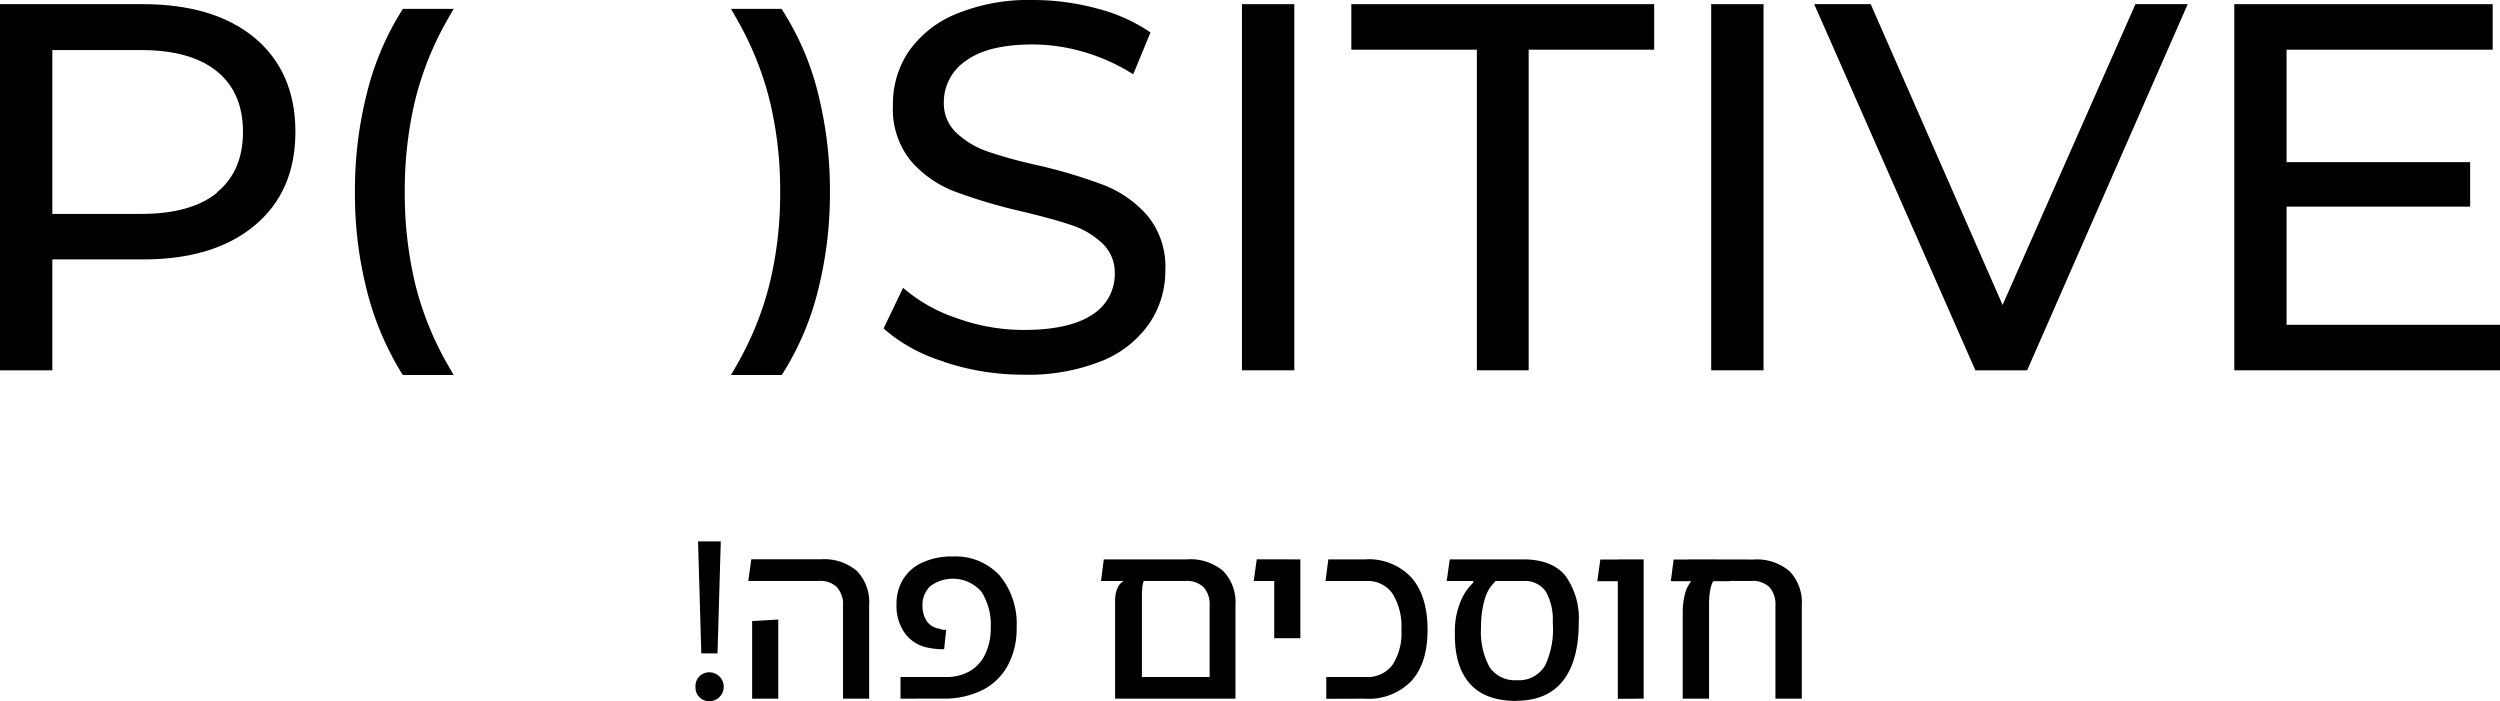
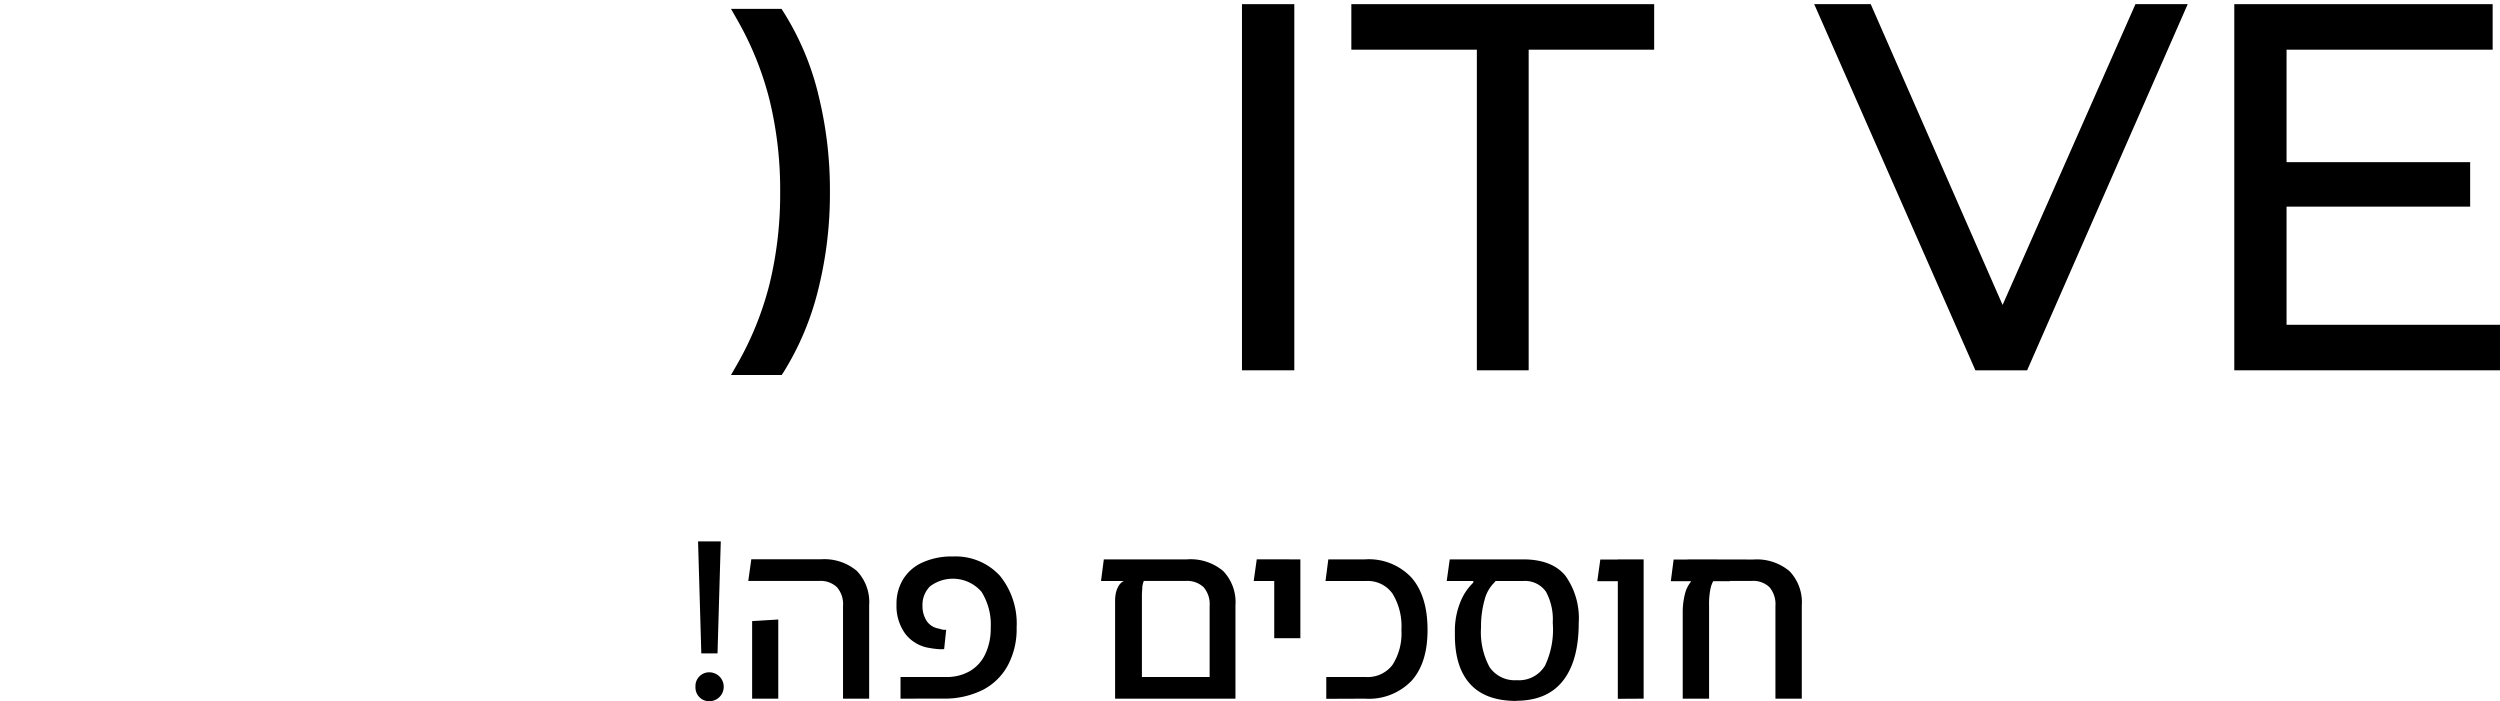
<svg xmlns="http://www.w3.org/2000/svg" viewBox="0 0 330.06 92.58">
  <title>Asset 2</title>
  <g id="Layer_2" data-name="Layer 2">
    <g id="Layer_1-2" data-name="Layer 1">
      <path d="M91.82,90.67a1.81,1.81,0,0,1,1.82-1.91,1.91,1.91,0,0,1,0,3.82A1.81,1.81,0,0,1,91.82,90.67Zm.77-4.41-.43-14.78h3l-.43,14.78Z" />
      <path d="M111.3,92.24V80a3.38,3.38,0,0,0-.81-2.48,3.1,3.1,0,0,0-2.34-.82H98.79l.4-2.86h9.18a6.65,6.65,0,0,1,4.76,1.54,5.94,5.94,0,0,1,1.62,4.53V92.24Zm-12,0V82l3.45-.21V92.24Zm19.59,0V89.38h6a6.07,6.07,0,0,0,3.21-.81,5.09,5.09,0,0,0,2-2.26,7.85,7.85,0,0,0,.7-3.44,8.11,8.11,0,0,0-1.22-4.74,5,5,0,0,0-6.79-.72,3.43,3.43,0,0,0-1,2.57,3.62,3.62,0,0,0,.55,2A2.4,2.4,0,0,0,124,83a3.94,3.94,0,0,0,.51.14,2.1,2.1,0,0,0,.41,0l-.27,2.56a4.91,4.91,0,0,1-.77,0,10.6,10.6,0,0,1-1.14-.15,4.94,4.94,0,0,1-3.24-1.9,6.25,6.25,0,0,1-1.14-3.86,6.18,6.18,0,0,1,.85-3.27,5.69,5.69,0,0,1,2.52-2.23,9.2,9.2,0,0,1,4.09-.82A7.93,7.93,0,0,1,132,76a10,10,0,0,1,2.22,6.84,10.13,10.13,0,0,1-1.16,5,7.83,7.83,0,0,1-3.32,3.25,11.27,11.27,0,0,1-5.29,1.14Zm37.81-18.39a6.68,6.68,0,0,1,4.79,1.54,5.94,5.94,0,0,1,1.62,4.53V92.24H147.22v-13a4.88,4.88,0,0,1,.09-.89,3.41,3.41,0,0,1,.34-.94,1.77,1.77,0,0,1,.71-.7h-3l.37-2.86Zm3,15.53V80a3.42,3.42,0,0,0-.8-2.48,3.18,3.18,0,0,0-2.38-.82h-5.51a3.06,3.06,0,0,0-.2.83c0,.31-.05.63-.05,1V89.38Zm5.82-12.67.4-2.86h4.28v2.86Zm2.71,7.55V73.85h3.45V84.26Zm6.87,8V89.38h5.21a4.1,4.1,0,0,0,3.54-1.61,7.72,7.72,0,0,0,1.17-4.62,8.24,8.24,0,0,0-1.17-4.77,4,4,0,0,0-3.54-1.67H175l.37-2.86h4.84a7.71,7.71,0,0,1,6.15,2.42c1.4,1.61,2.11,3.9,2.11,6.88s-.71,5.16-2.11,6.73a7.81,7.81,0,0,1-6.15,2.36Zm25.11.28q-4.1,0-6.13-2.25t-2-6.56v-.34a10,10,0,0,1,.69-3.82,7.23,7.23,0,0,1,1.74-2.65v-.4l3.12-.16-.25.46a4.91,4.91,0,0,0-1.39,2.41,13.05,13.05,0,0,0-.46,3.63,9.7,9.7,0,0,0,1.12,5.2,4,4,0,0,0,3.59,1.74,4,4,0,0,0,3.75-1.94A11.13,11.13,0,0,0,205,82.23a7.68,7.68,0,0,0-.89-4.1,3.37,3.37,0,0,0-3.08-1.42H191l.4-2.86h9.67q3.82,0,5.59,2.15a9.62,9.62,0,0,1,1.77,6.23c0,3.3-.68,5.85-2.06,7.62S202.94,92.52,200.12,92.52Zm10.67-15.81.4-2.86h4.59v2.86Zm2.71,15.53V73.85H217V92.24Zm7-15.53.37-2.86h7.43v2.86Zm10.88-2.86a6.7,6.7,0,0,1,4.79,1.54,5.94,5.94,0,0,1,1.62,4.53V92.24h-3.48V80a3.46,3.46,0,0,0-.79-2.48,3.1,3.1,0,0,0-2.36-.82h-5.05a3.69,3.69,0,0,0-.37,1,9.89,9.89,0,0,0-.19,2.25V92.24h-3.48V80.9a9.76,9.76,0,0,1,.27-2.39,4.16,4.16,0,0,1,.84-1.74l-.46-.15V73.85Z" />
-       <path d="M33.63,5Q39,9.52,39,17.4T33.63,29.76q-5.39,4.5-14.78,4.49H6.91V48.89H0V.55H18.85Q28.24.55,33.63,5m-5,20.41q3.45-2.81,3.45-8t-3.45-8q-3.46-2.8-10-2.8H6.91V28.24H18.65q6.56,0,10-2.79" />
-       <path d="M59.07,2.61l.82-1.44h-6.7l-.28.45a37.22,37.22,0,0,0-4.48,10.72,52.21,52.21,0,0,0-1.57,13,51.74,51.74,0,0,0,1.57,13A39.06,39.06,0,0,0,52.9,49.06l.29.45h6.7l-.82-1.43A41.37,41.37,0,0,1,54.8,37.42a51.37,51.37,0,0,1-1.36-12.08A51.34,51.34,0,0,1,54.8,13.27,41.23,41.23,0,0,1,59.07,2.61" />
      <path d="M108,12.31a36.58,36.58,0,0,0-4.54-10.7l-.28-.44H96.51l.82,1.44a41.93,41.93,0,0,1,4.29,10.67A50.14,50.14,0,0,1,103,25.34a50.17,50.17,0,0,1-1.38,12.07,41.93,41.93,0,0,1-4.29,10.67l-.82,1.43h6.69l.29-.44A37.45,37.45,0,0,0,108,38.33a52.07,52.07,0,0,0,1.57-13,52.22,52.22,0,0,0-1.57-13" />
-       <path d="M124.65,47.75a21.53,21.53,0,0,1-8-4.38L119.23,38a21,21,0,0,0,7.07,4,26,26,0,0,0,8.88,1.56c4,0,7-.68,9-2a6.31,6.31,0,0,0,3-5.42,5.34,5.34,0,0,0-1.63-4,10.94,10.94,0,0,0-4-2.39q-2.38-.82-6.74-1.86a69.58,69.58,0,0,1-8.8-2.62,14.48,14.48,0,0,1-5.73-4,10.79,10.79,0,0,1-2.39-7.36,12.41,12.41,0,0,1,2-7,14.09,14.09,0,0,1,6.18-5A25.11,25.11,0,0,1,136.35,0a32.47,32.47,0,0,1,8.43,1.11,22.3,22.3,0,0,1,7.11,3.17l-2.28,5.53a25.15,25.15,0,0,0-6.49-2.94,24.14,24.14,0,0,0-6.77-1c-3.91,0-6.85.71-8.8,2.14a6.56,6.56,0,0,0-2.94,5.53,5.29,5.29,0,0,0,1.66,4A11.41,11.41,0,0,0,130.38,20,61.48,61.48,0,0,0,137,21.82a67.25,67.25,0,0,1,8.77,2.63,14.78,14.78,0,0,1,5.7,4,10.54,10.54,0,0,1,2.38,7.25,12.32,12.32,0,0,1-2.07,6.94,13.88,13.88,0,0,1-6.28,5,26.18,26.18,0,0,1-10.36,1.83,33,33,0,0,1-10.53-1.7" />
      <rect x="163.97" y="0.55" width="6.91" height="48.34" />
      <polygon points="194.98 6.56 178.41 6.56 178.41 0.55 218.39 0.55 218.39 6.56 201.82 6.56 201.82 48.89 194.98 48.89 194.98 6.56" />
-       <rect x="225.92" y="0.55" width="6.91" height="48.34" />
      <polygon points="288.83 0.55 267.63 48.89 260.8 48.89 239.52 0.55 246.98 0.55 264.39 40.26 281.93 0.55 288.83 0.55" />
      <polygon points="330.06 42.88 330.06 48.89 294.98 48.89 294.98 0.55 329.09 0.55 329.09 6.56 301.88 6.56 301.88 21.41 326.12 21.41 326.12 27.28 301.88 27.28 301.88 42.88 330.06 42.88" />
    </g>
  </g>
</svg>